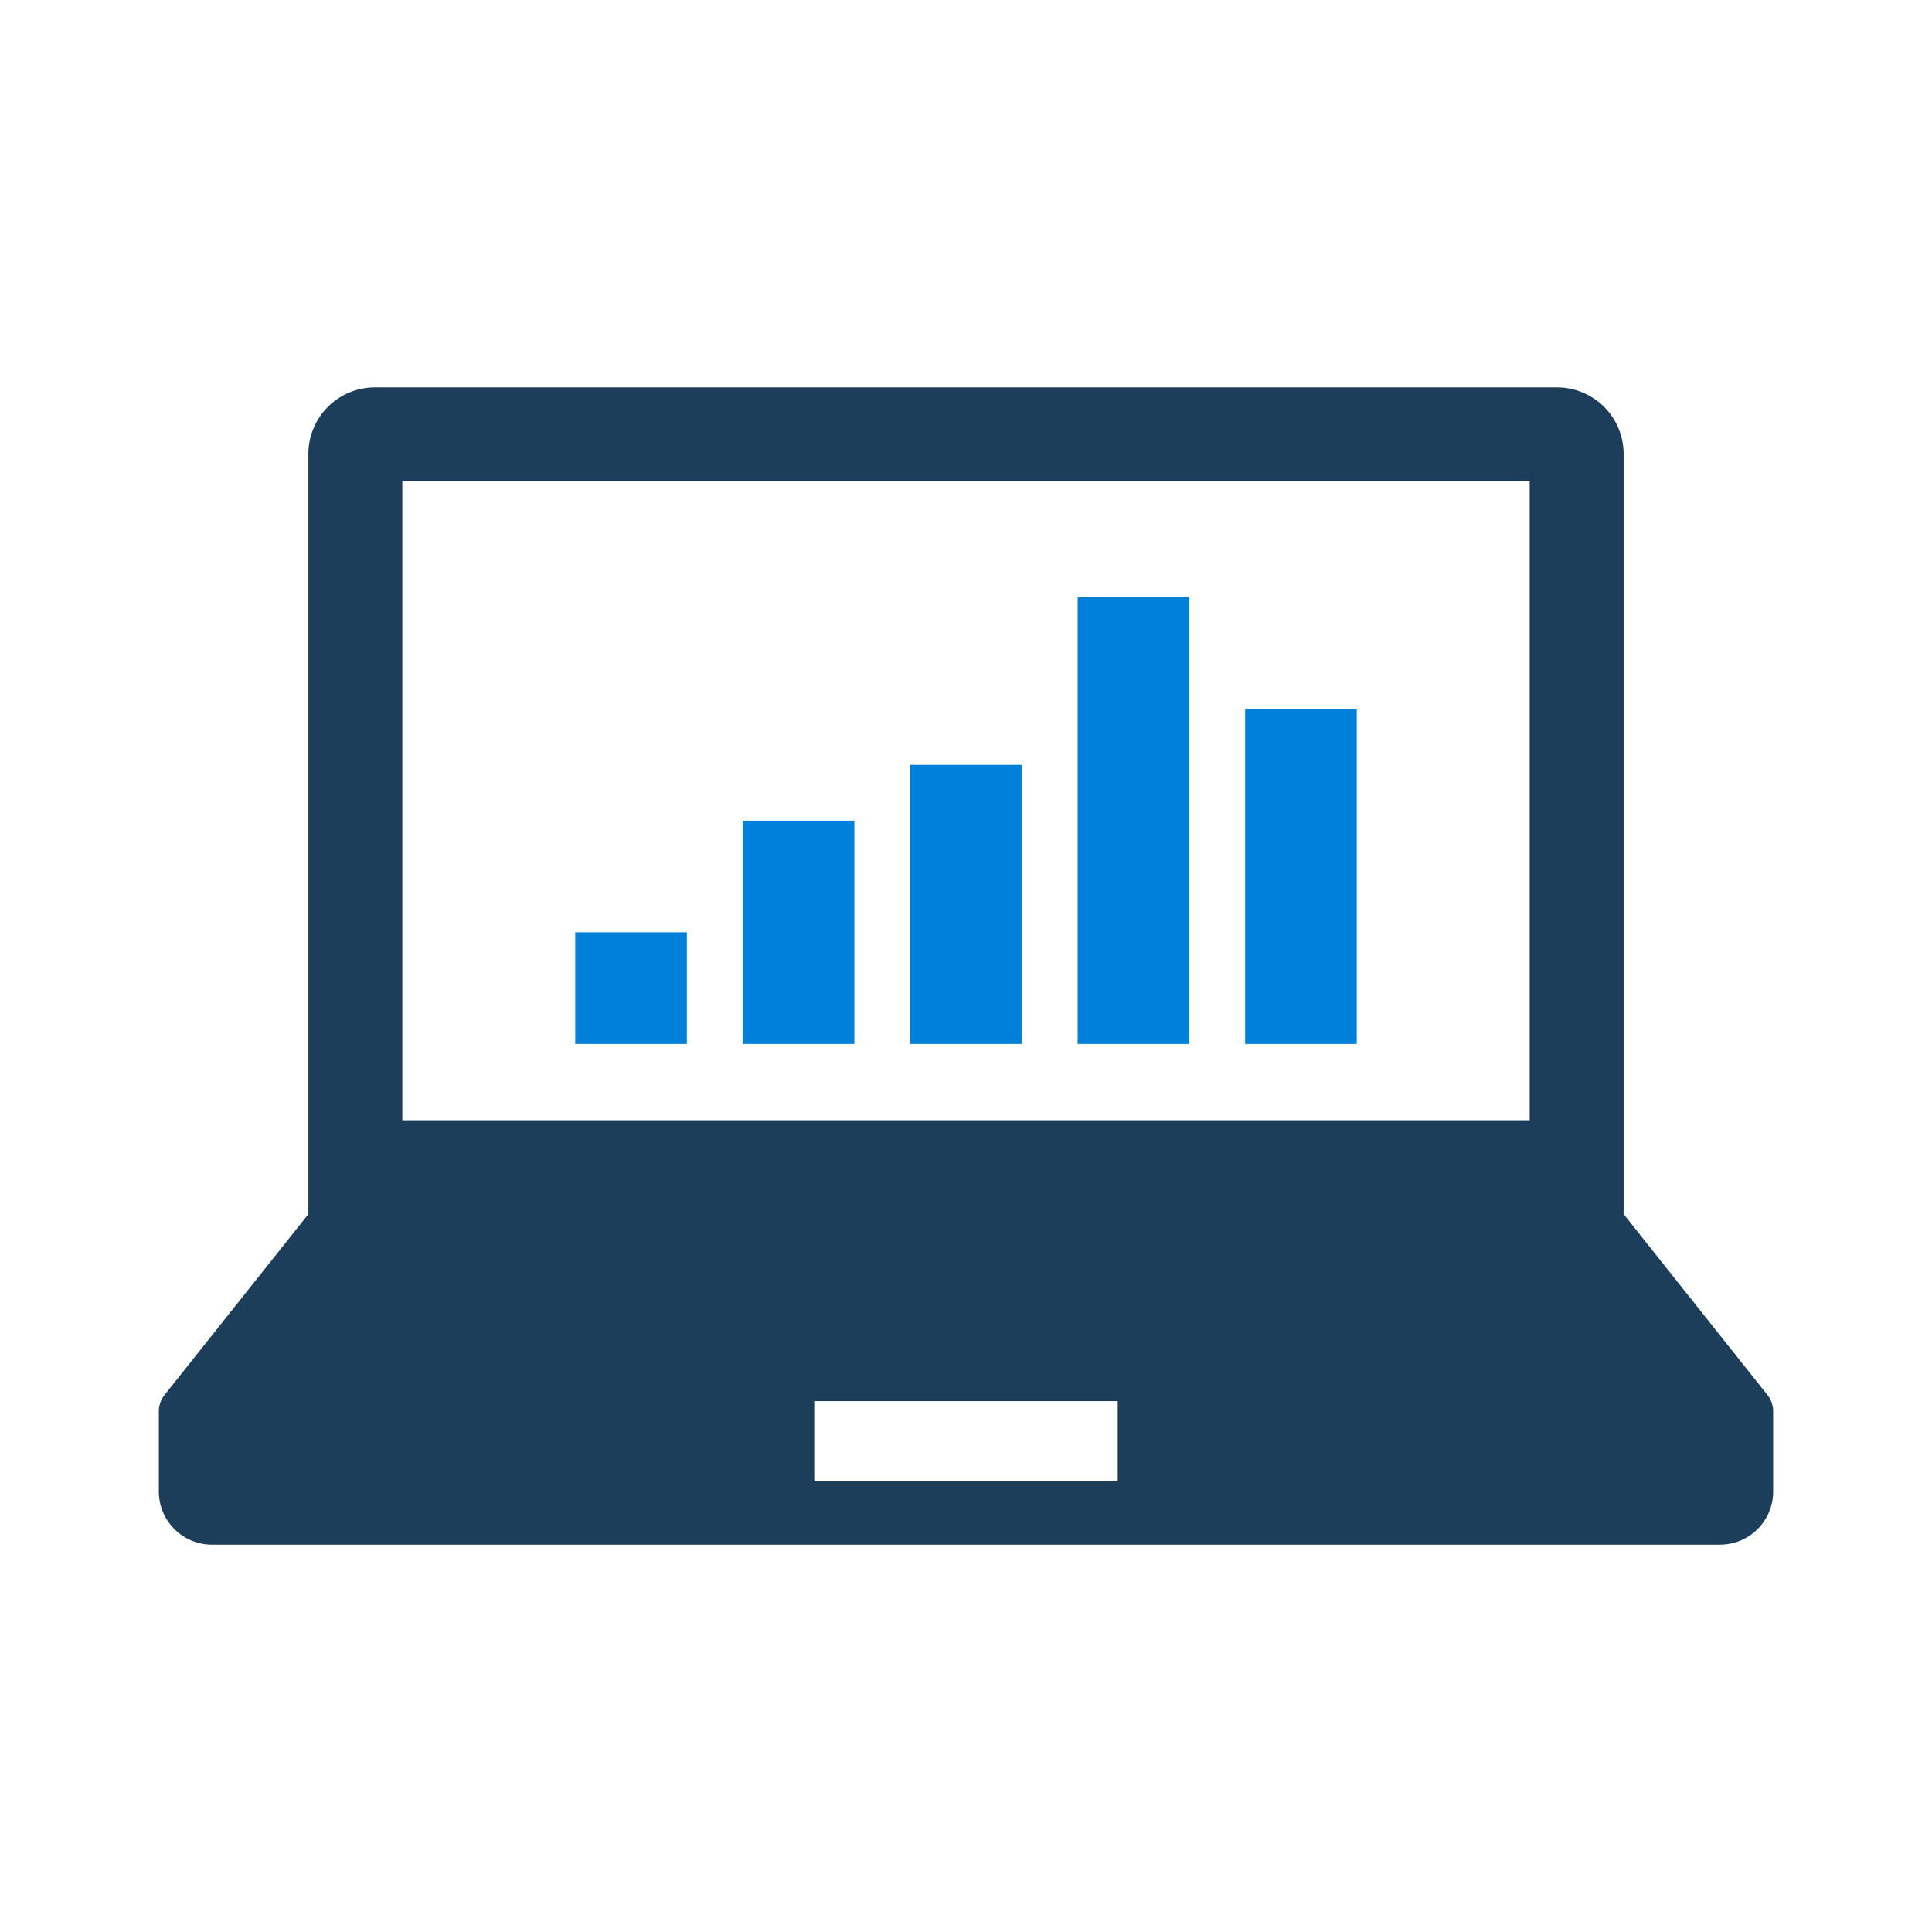
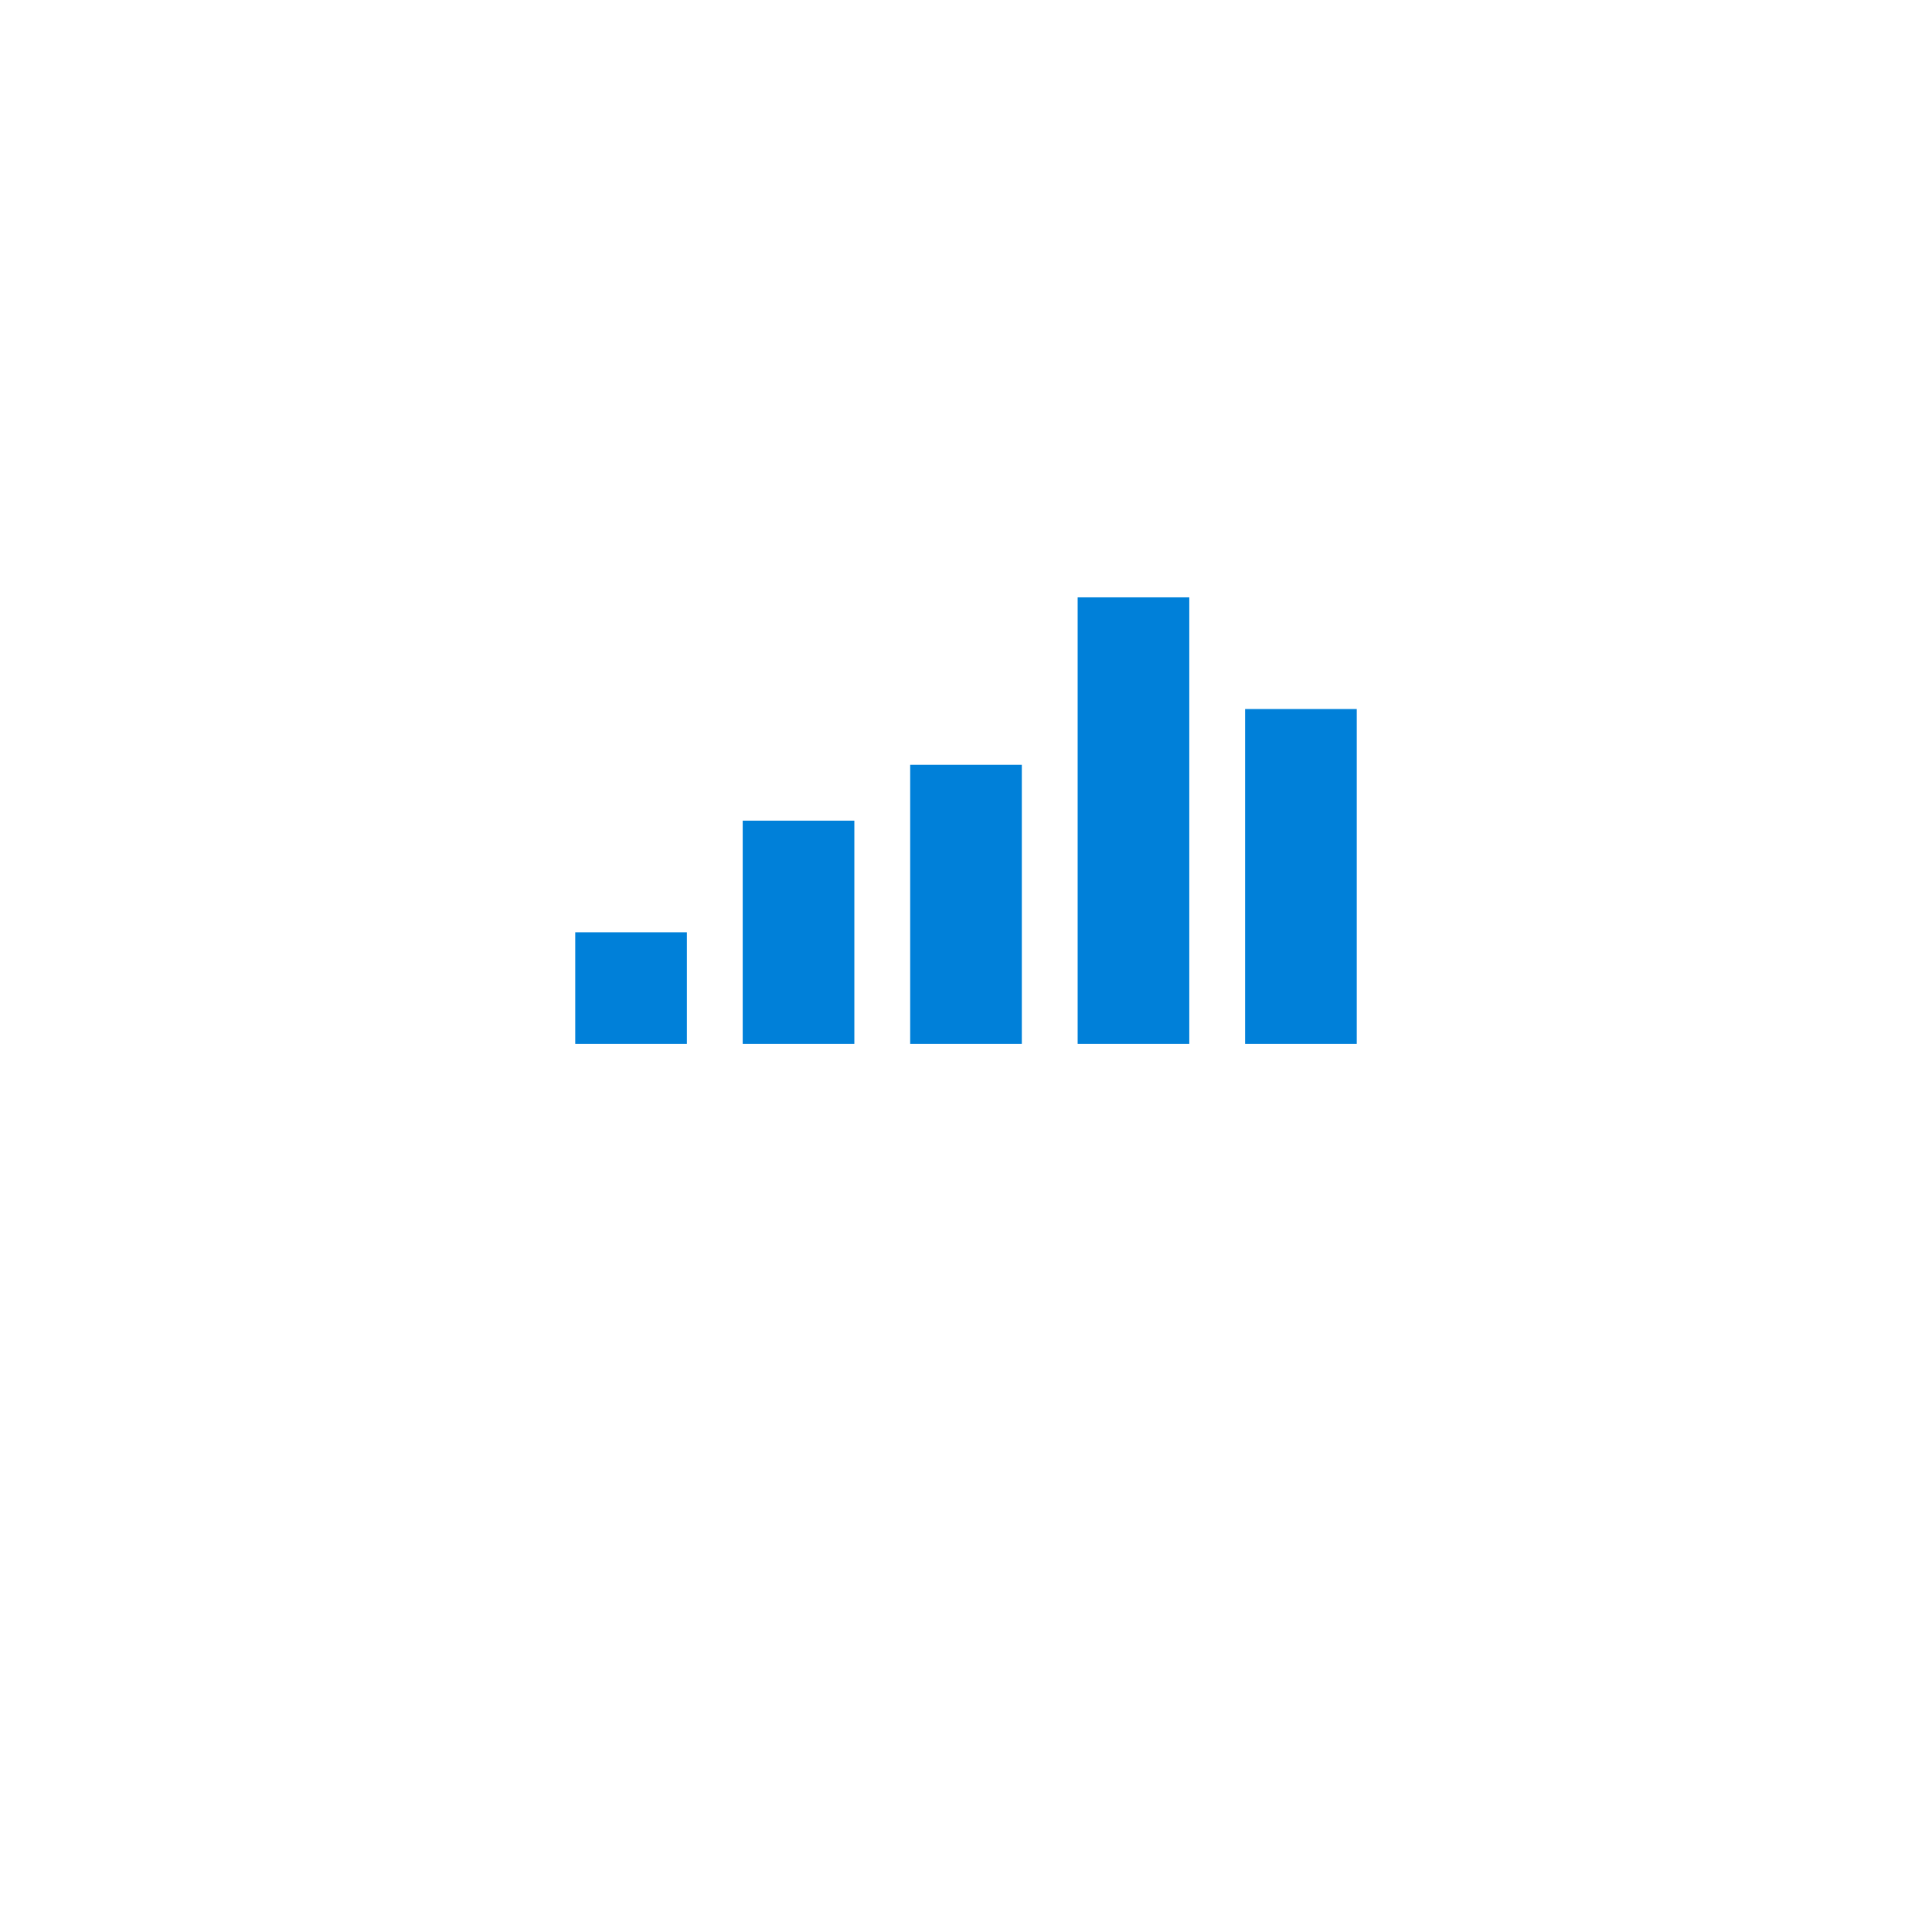
<svg xmlns="http://www.w3.org/2000/svg" width="130" height="130" viewBox="0 0 130 130">
  <g id="グループ_5825" data-name="グループ 5825" transform="translate(-1453 -2007)">
    <rect id="長方形_2488" data-name="長方形 2488" width="130" height="130" transform="translate(1453 2007)" fill="none" />
    <g id="業績グラフアイコン" transform="translate(1463.689 1960.578)">
-       <path id="パス_26759" data-name="パス 26759" d="M108.232,140.279l-9.671-12.162V76.97a4.482,4.482,0,0,0-4.481-4.481H14.541a4.48,4.48,0,0,0-4.479,4.481v51.147L.389,140.279A1.785,1.785,0,0,0,0,141.4v5.383a3.573,3.573,0,0,0,3.573,3.575H105.048a3.574,3.574,0,0,0,3.575-3.575V141.4A1.789,1.789,0,0,0,108.232,140.279ZM16.382,78.811H92.239V121.8H16.382ZM64.52,146.1H44.1V140.7H64.52Z" fill="#1c3e5a" />
      <rect id="長方形_2495" data-name="長方形 2495" width="7.512" height="7.512" transform="translate(28.018 109.155)" fill="#0080d9" />
      <rect id="長方形_2496" data-name="長方形 2496" width="7.512" height="15.025" transform="translate(39.286 101.642)" fill="#0080d9" />
      <rect id="長方形_2497" data-name="長方形 2497" width="7.512" height="18.781" transform="translate(50.555 97.886)" fill="#0080d9" />
      <rect id="長方形_2498" data-name="長方形 2498" width="7.512" height="30.05" transform="translate(61.824 86.617)" fill="#0080d9" />
      <rect id="長方形_2499" data-name="長方形 2499" width="7.512" height="22.537" transform="translate(73.092 94.13)" fill="#0080d9" />
    </g>
  </g>
</svg>